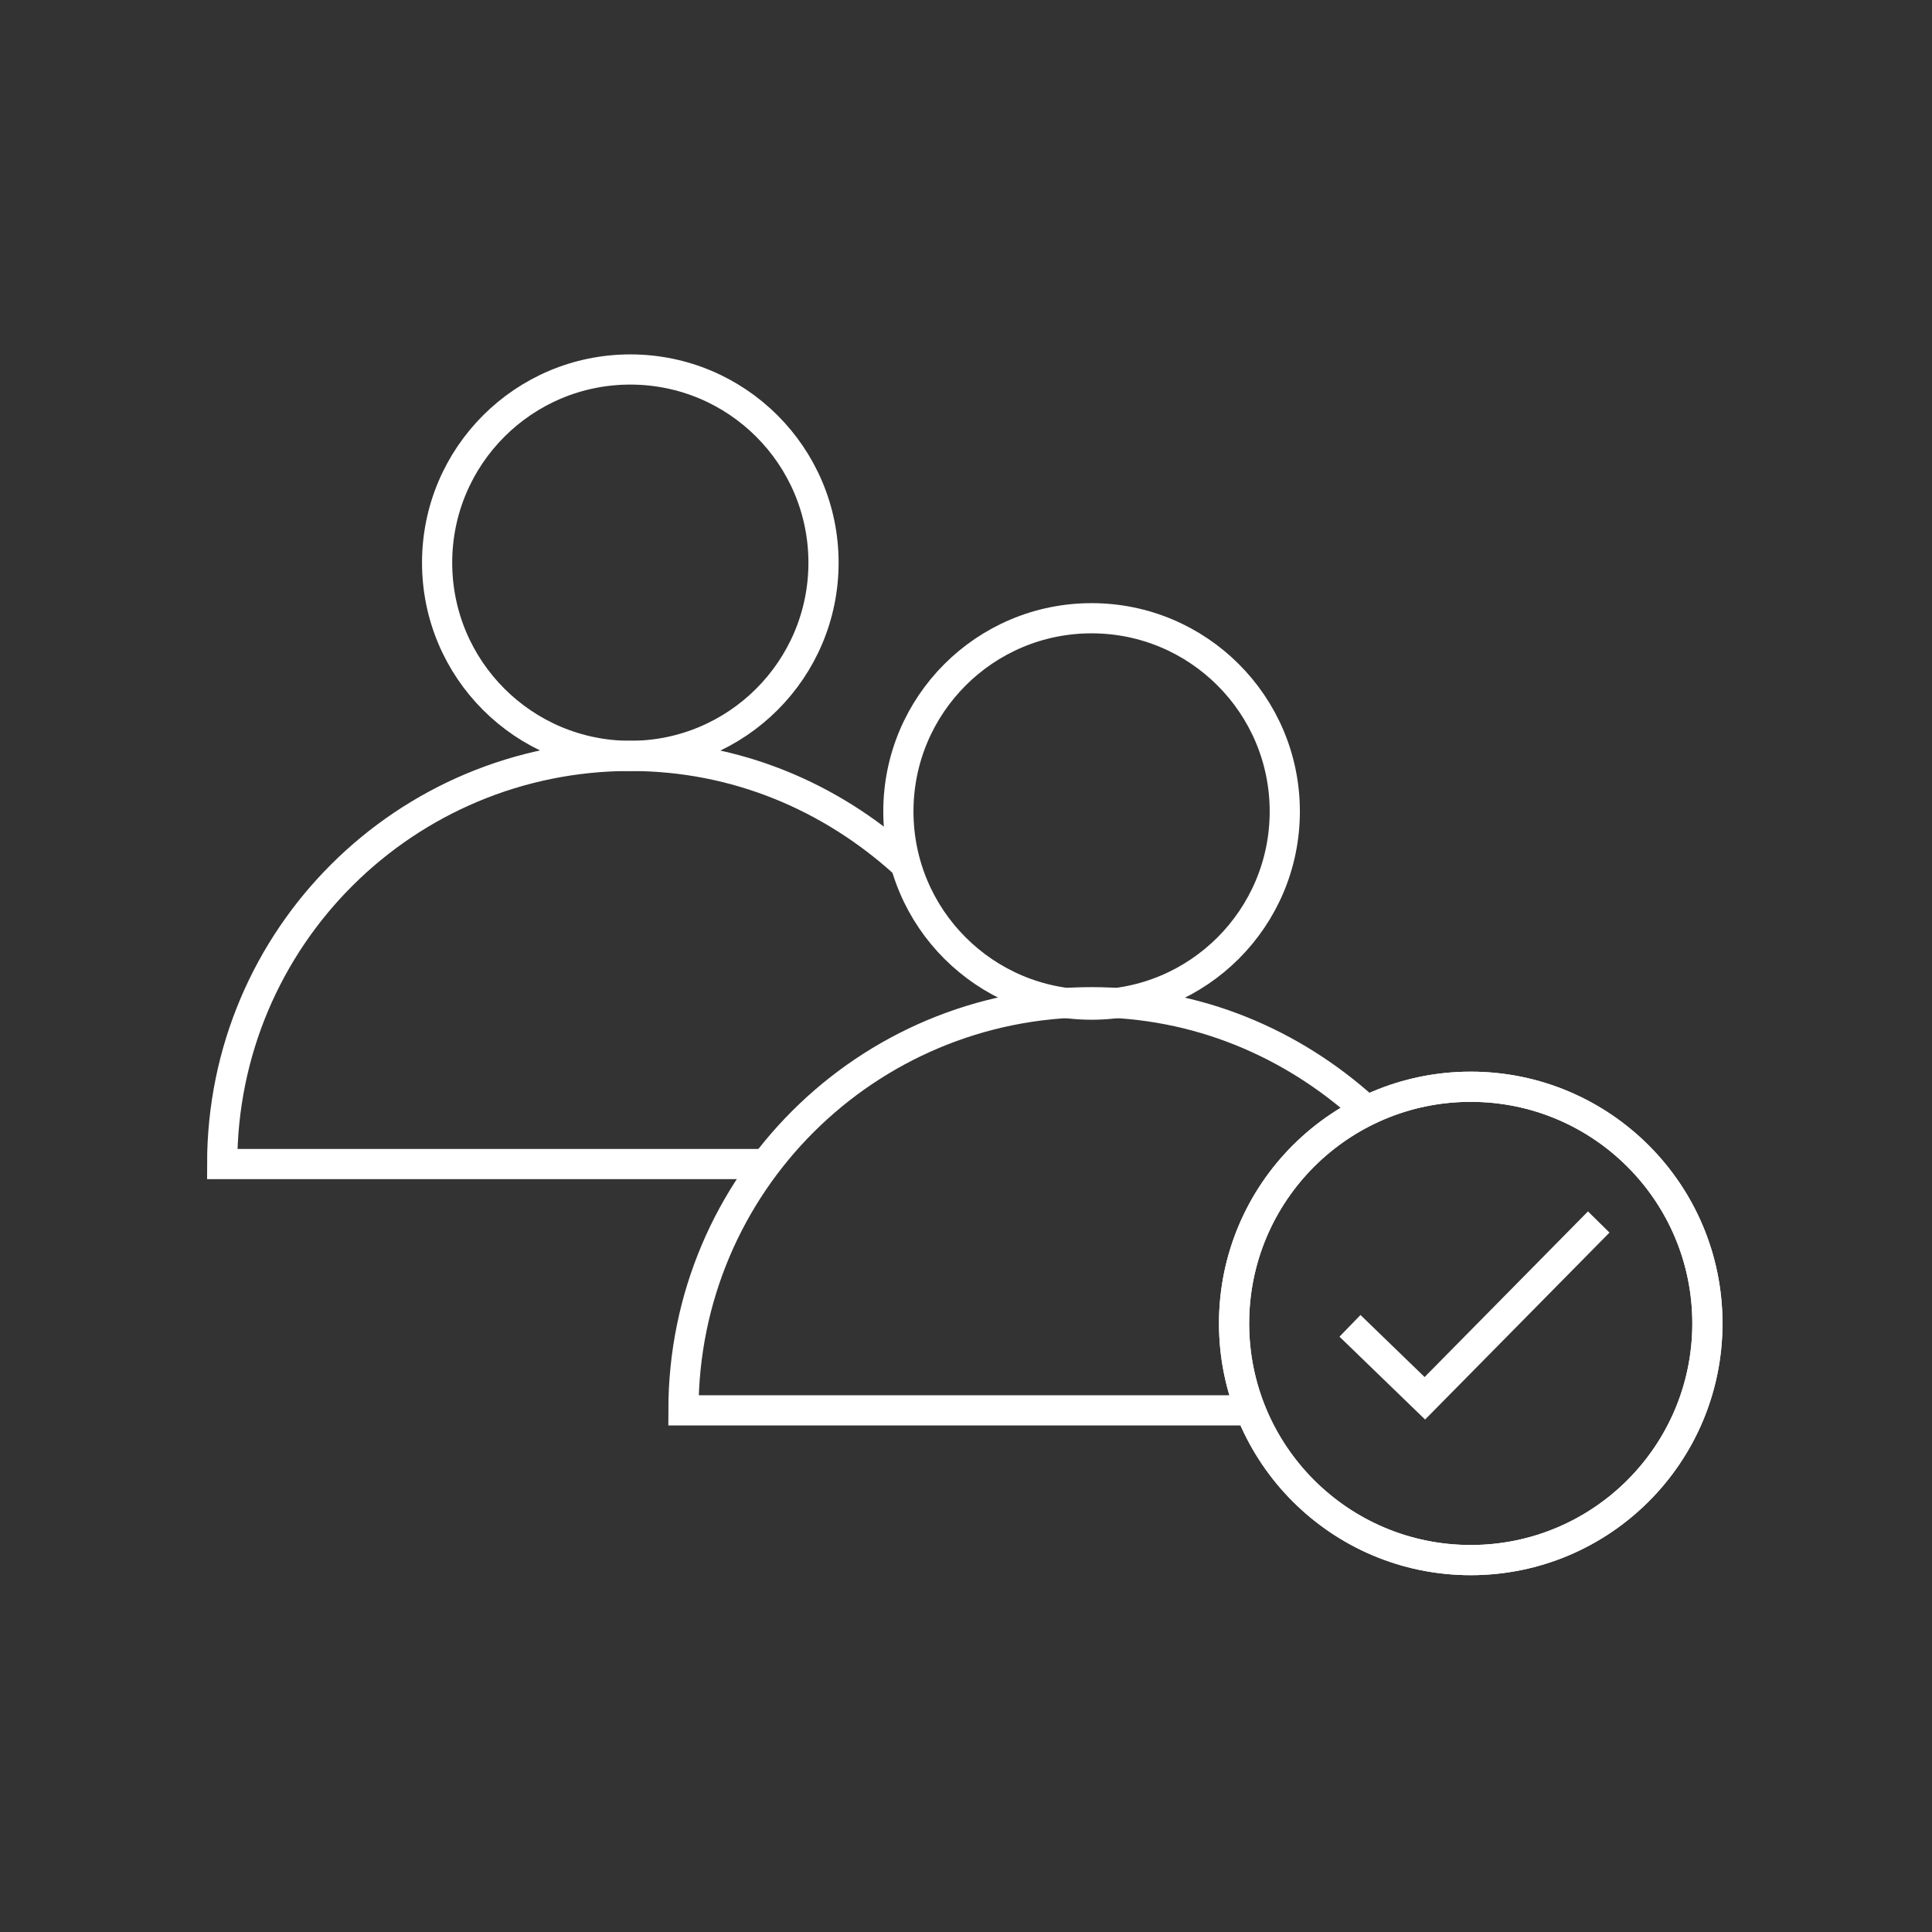
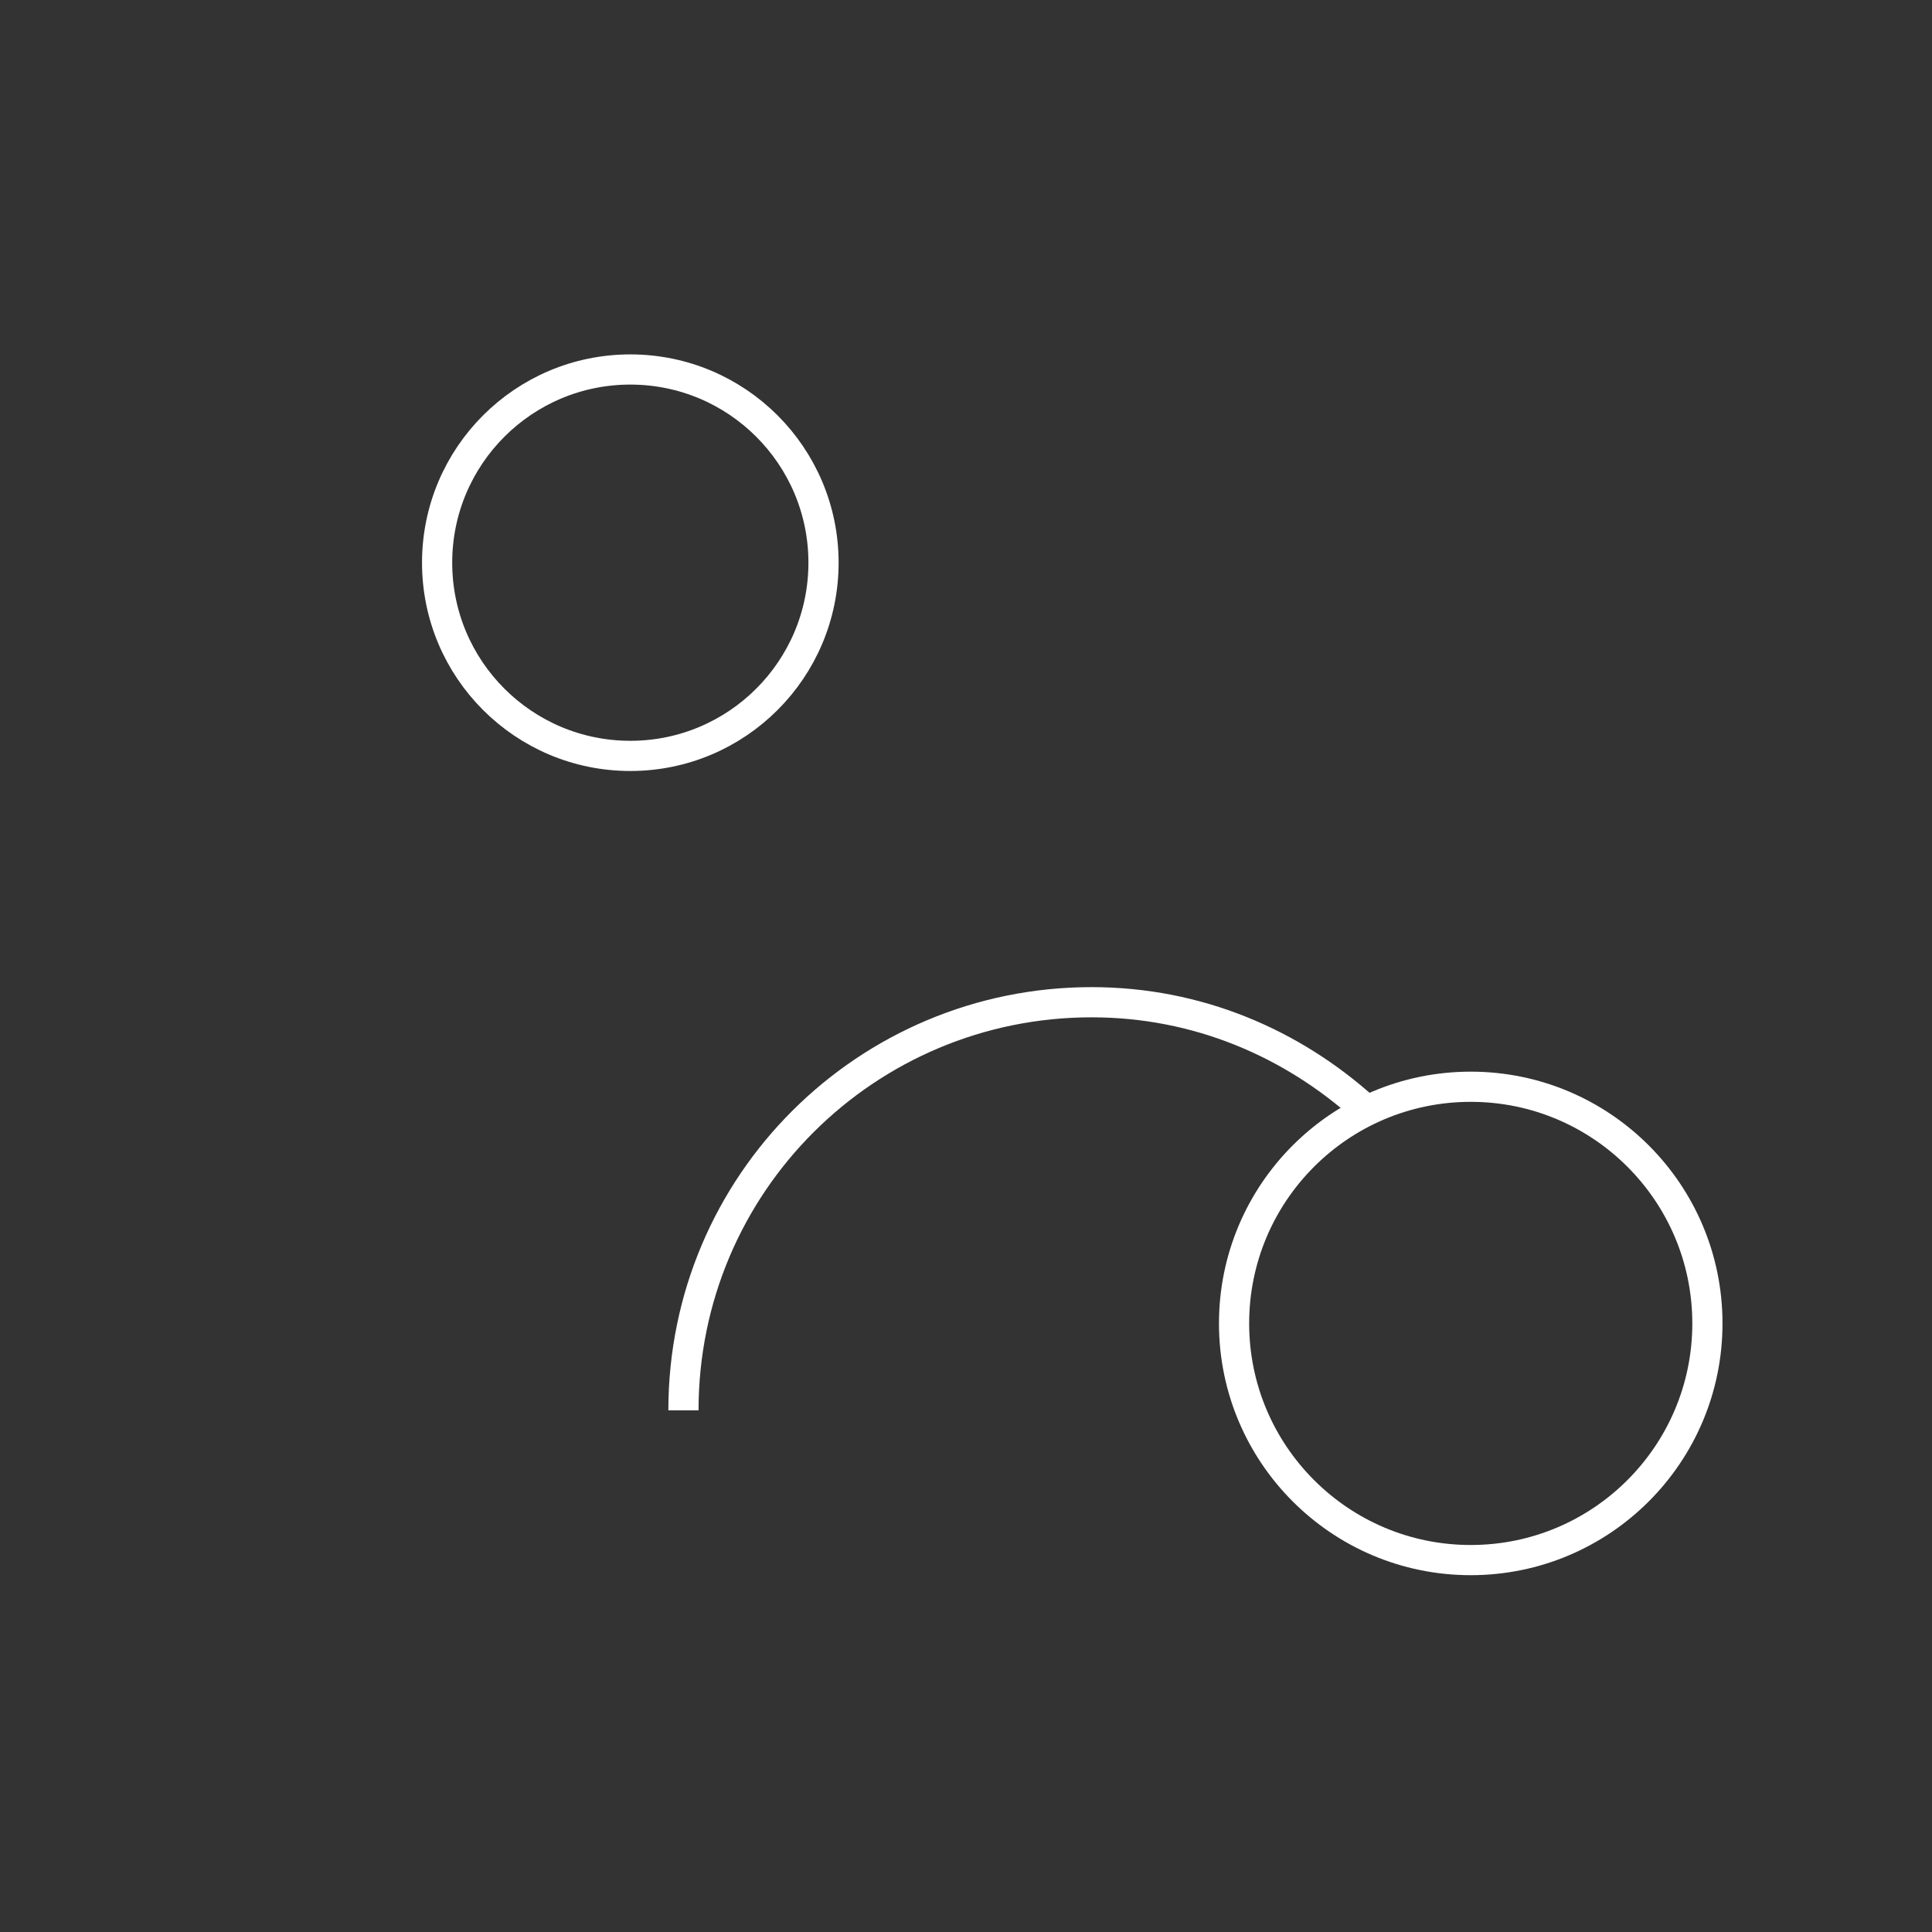
<svg xmlns="http://www.w3.org/2000/svg" version="1.1" id="Layer_3" x="0px" y="0px" viewBox="0 0 80 80" style="enable-background:new 0 0 80 80;" xml:space="preserve">
  <rect x="0" y="0" width="80" height="80" fill="#333333" stroke="none" />
  <style type="text/css">
	.st0{fill:none;stroke:#FFFFFF;stroke-width:1.25;stroke-miterlimit:9.999;}
	.st1{fill:none;stroke:#FFFFFF;stroke-width:1.25;stroke-miterlimit:10;}
	.st2{fill:none;stroke:#FFFFFF;stroke-width:1.25;stroke-miterlimit:10;}
</style>
  <g>
    <g>
      <g>
        <ellipse class="st0" cx="60.9" cy="54.8" rx="9.8" ry="9.8" />
-         <ellipse class="st0" cx="60.9" cy="54.8" rx="9.8" ry="9.8" />
-         <polyline class="st1" points="55.9,54.9 59,57.9 66.2,50.6    " />
      </g>
    </g>
    <g>
      <g>
-         <ellipse class="st2" cx="45.2" cy="33.6" rx="8" ry="8" />
-         <path class="st1" d="M56.5,45.9c-3-2.7-6.9-4.4-11.3-4.4c-9.3,0-16.9,7.5-16.9,16.9h23.9" />
+         <path class="st1" d="M56.5,45.9c-3-2.7-6.9-4.4-11.3-4.4c-9.3,0-16.9,7.5-16.9,16.9" />
      </g>
    </g>
    <g>
      <g>
        <ellipse class="st2" cx="26.1" cy="23.3" rx="8" ry="8" />
-         <path class="st1" d="M37.4,35.7c-3-2.7-6.9-4.4-11.3-4.4c-9.3,0-16.9,7.5-16.9,16.9h22.7" />
      </g>
    </g>
  </g>
</svg>